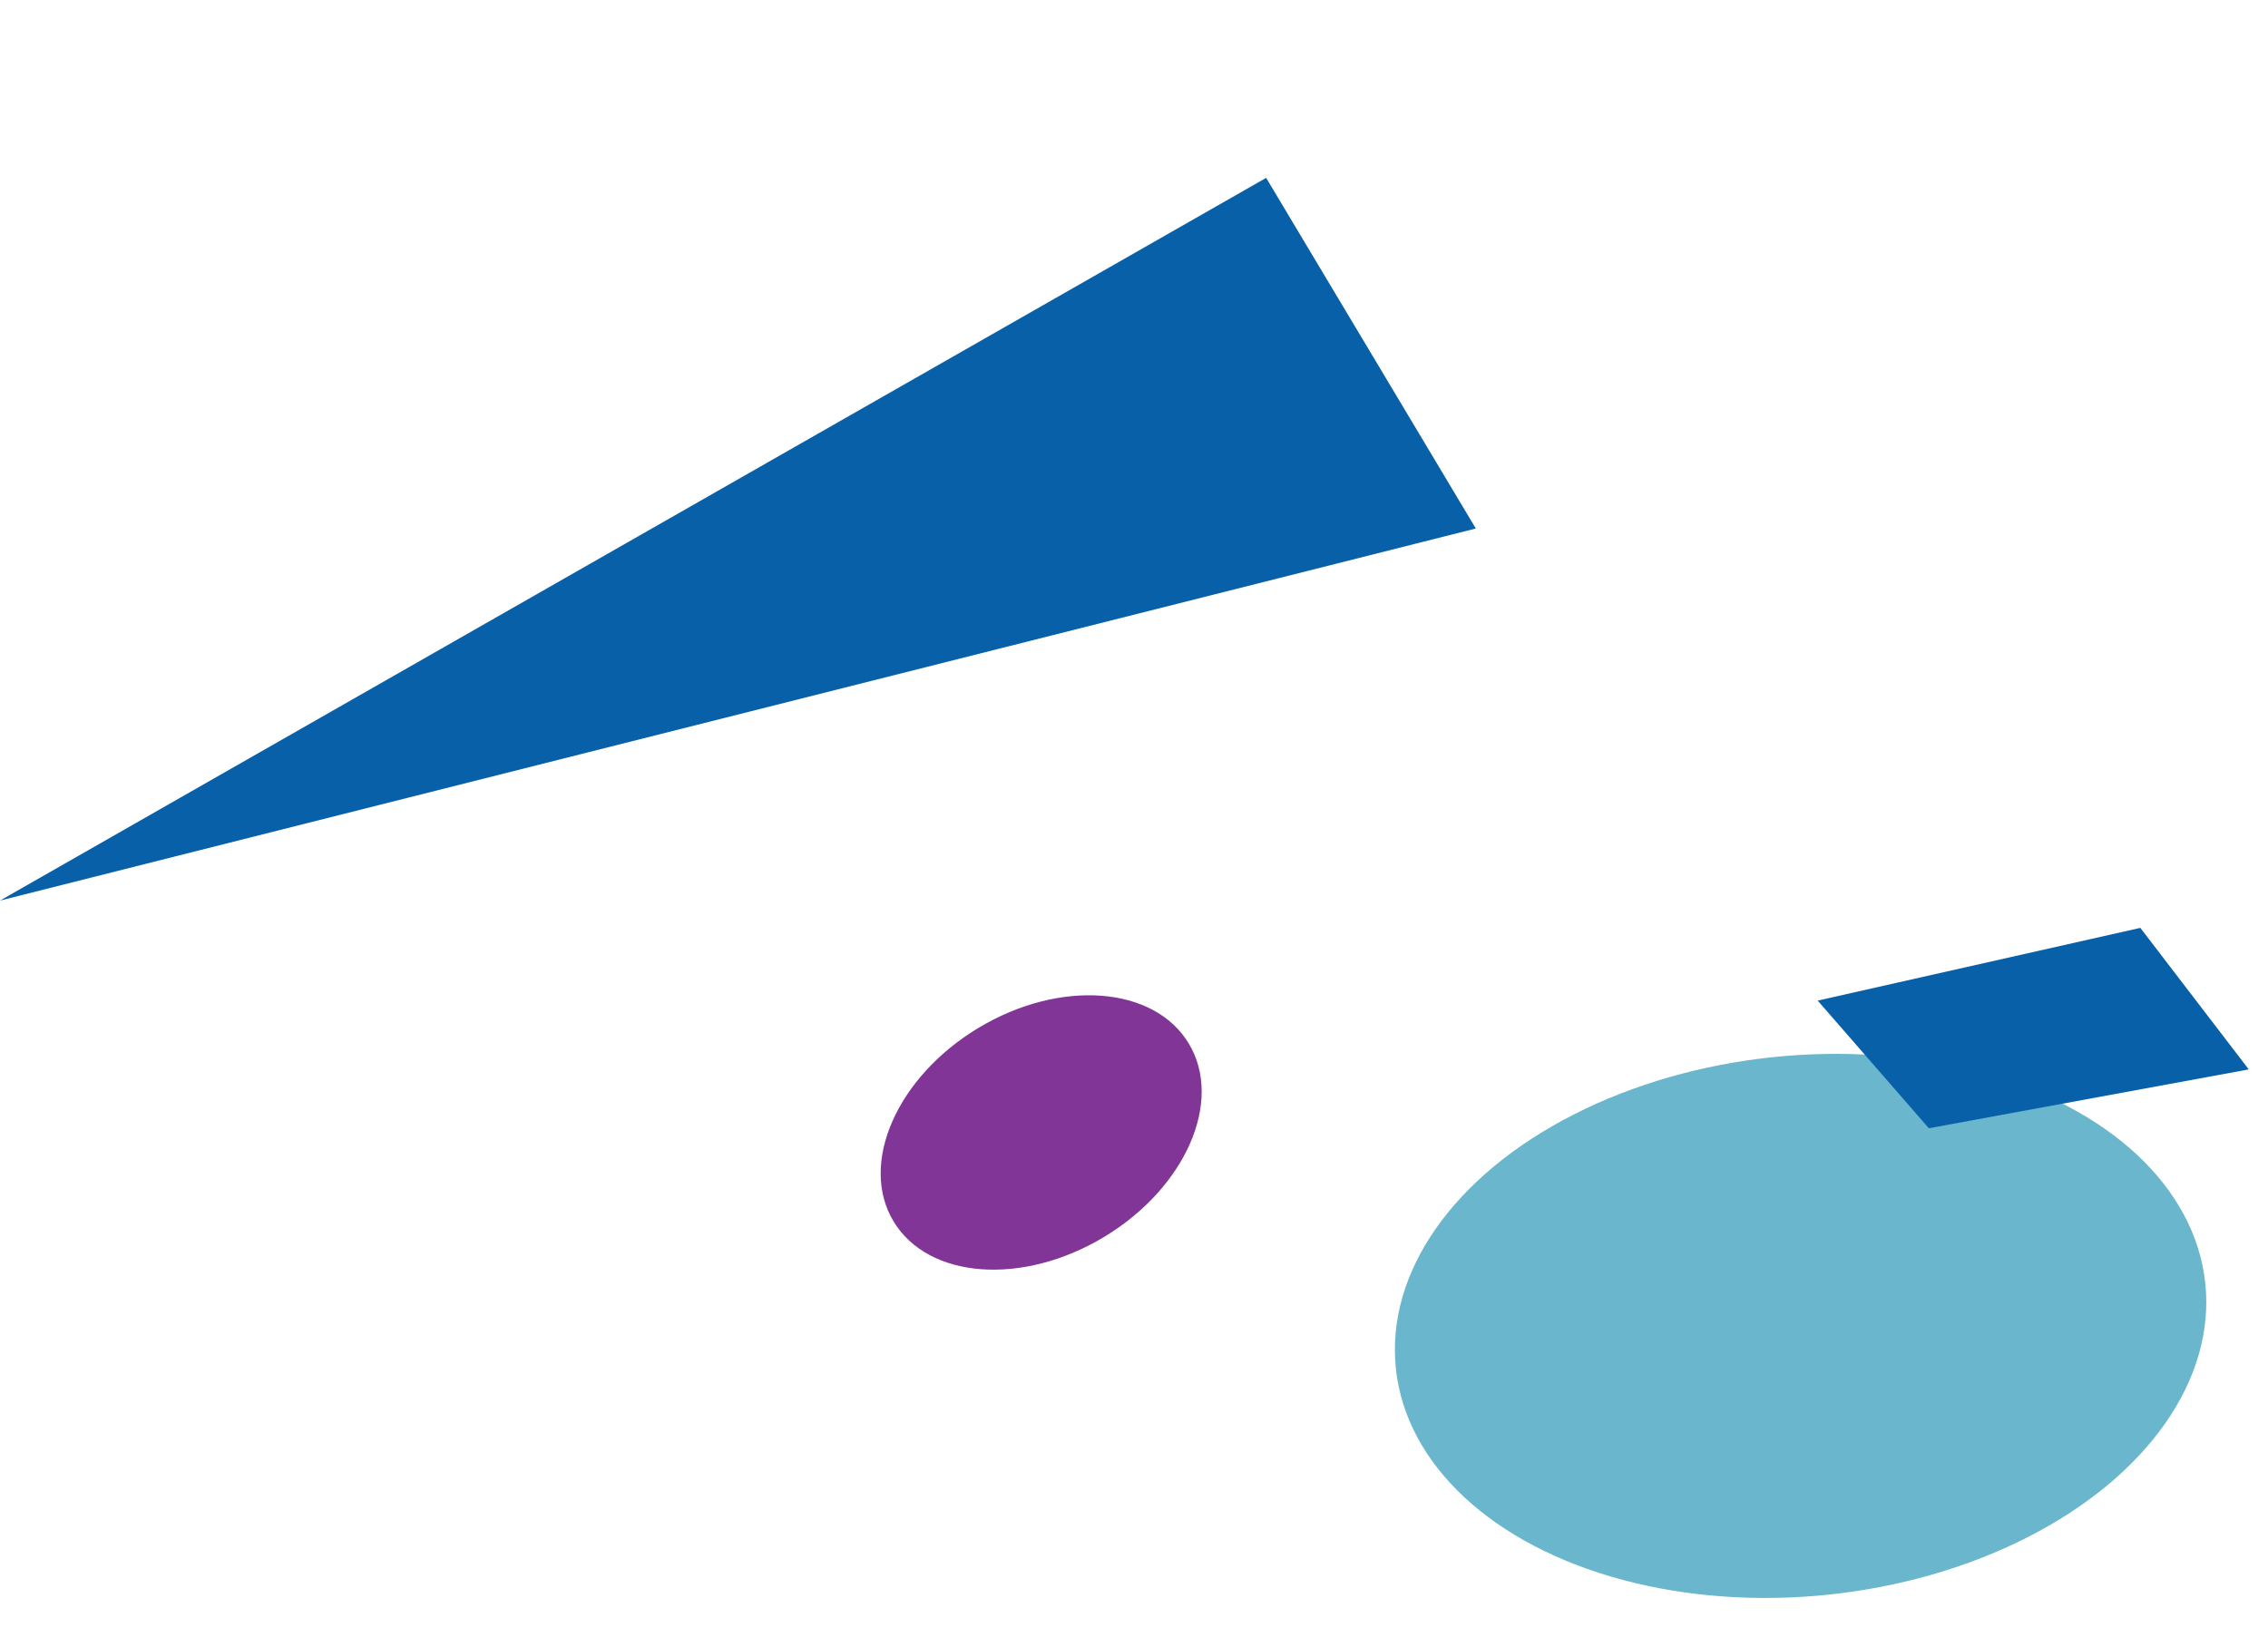
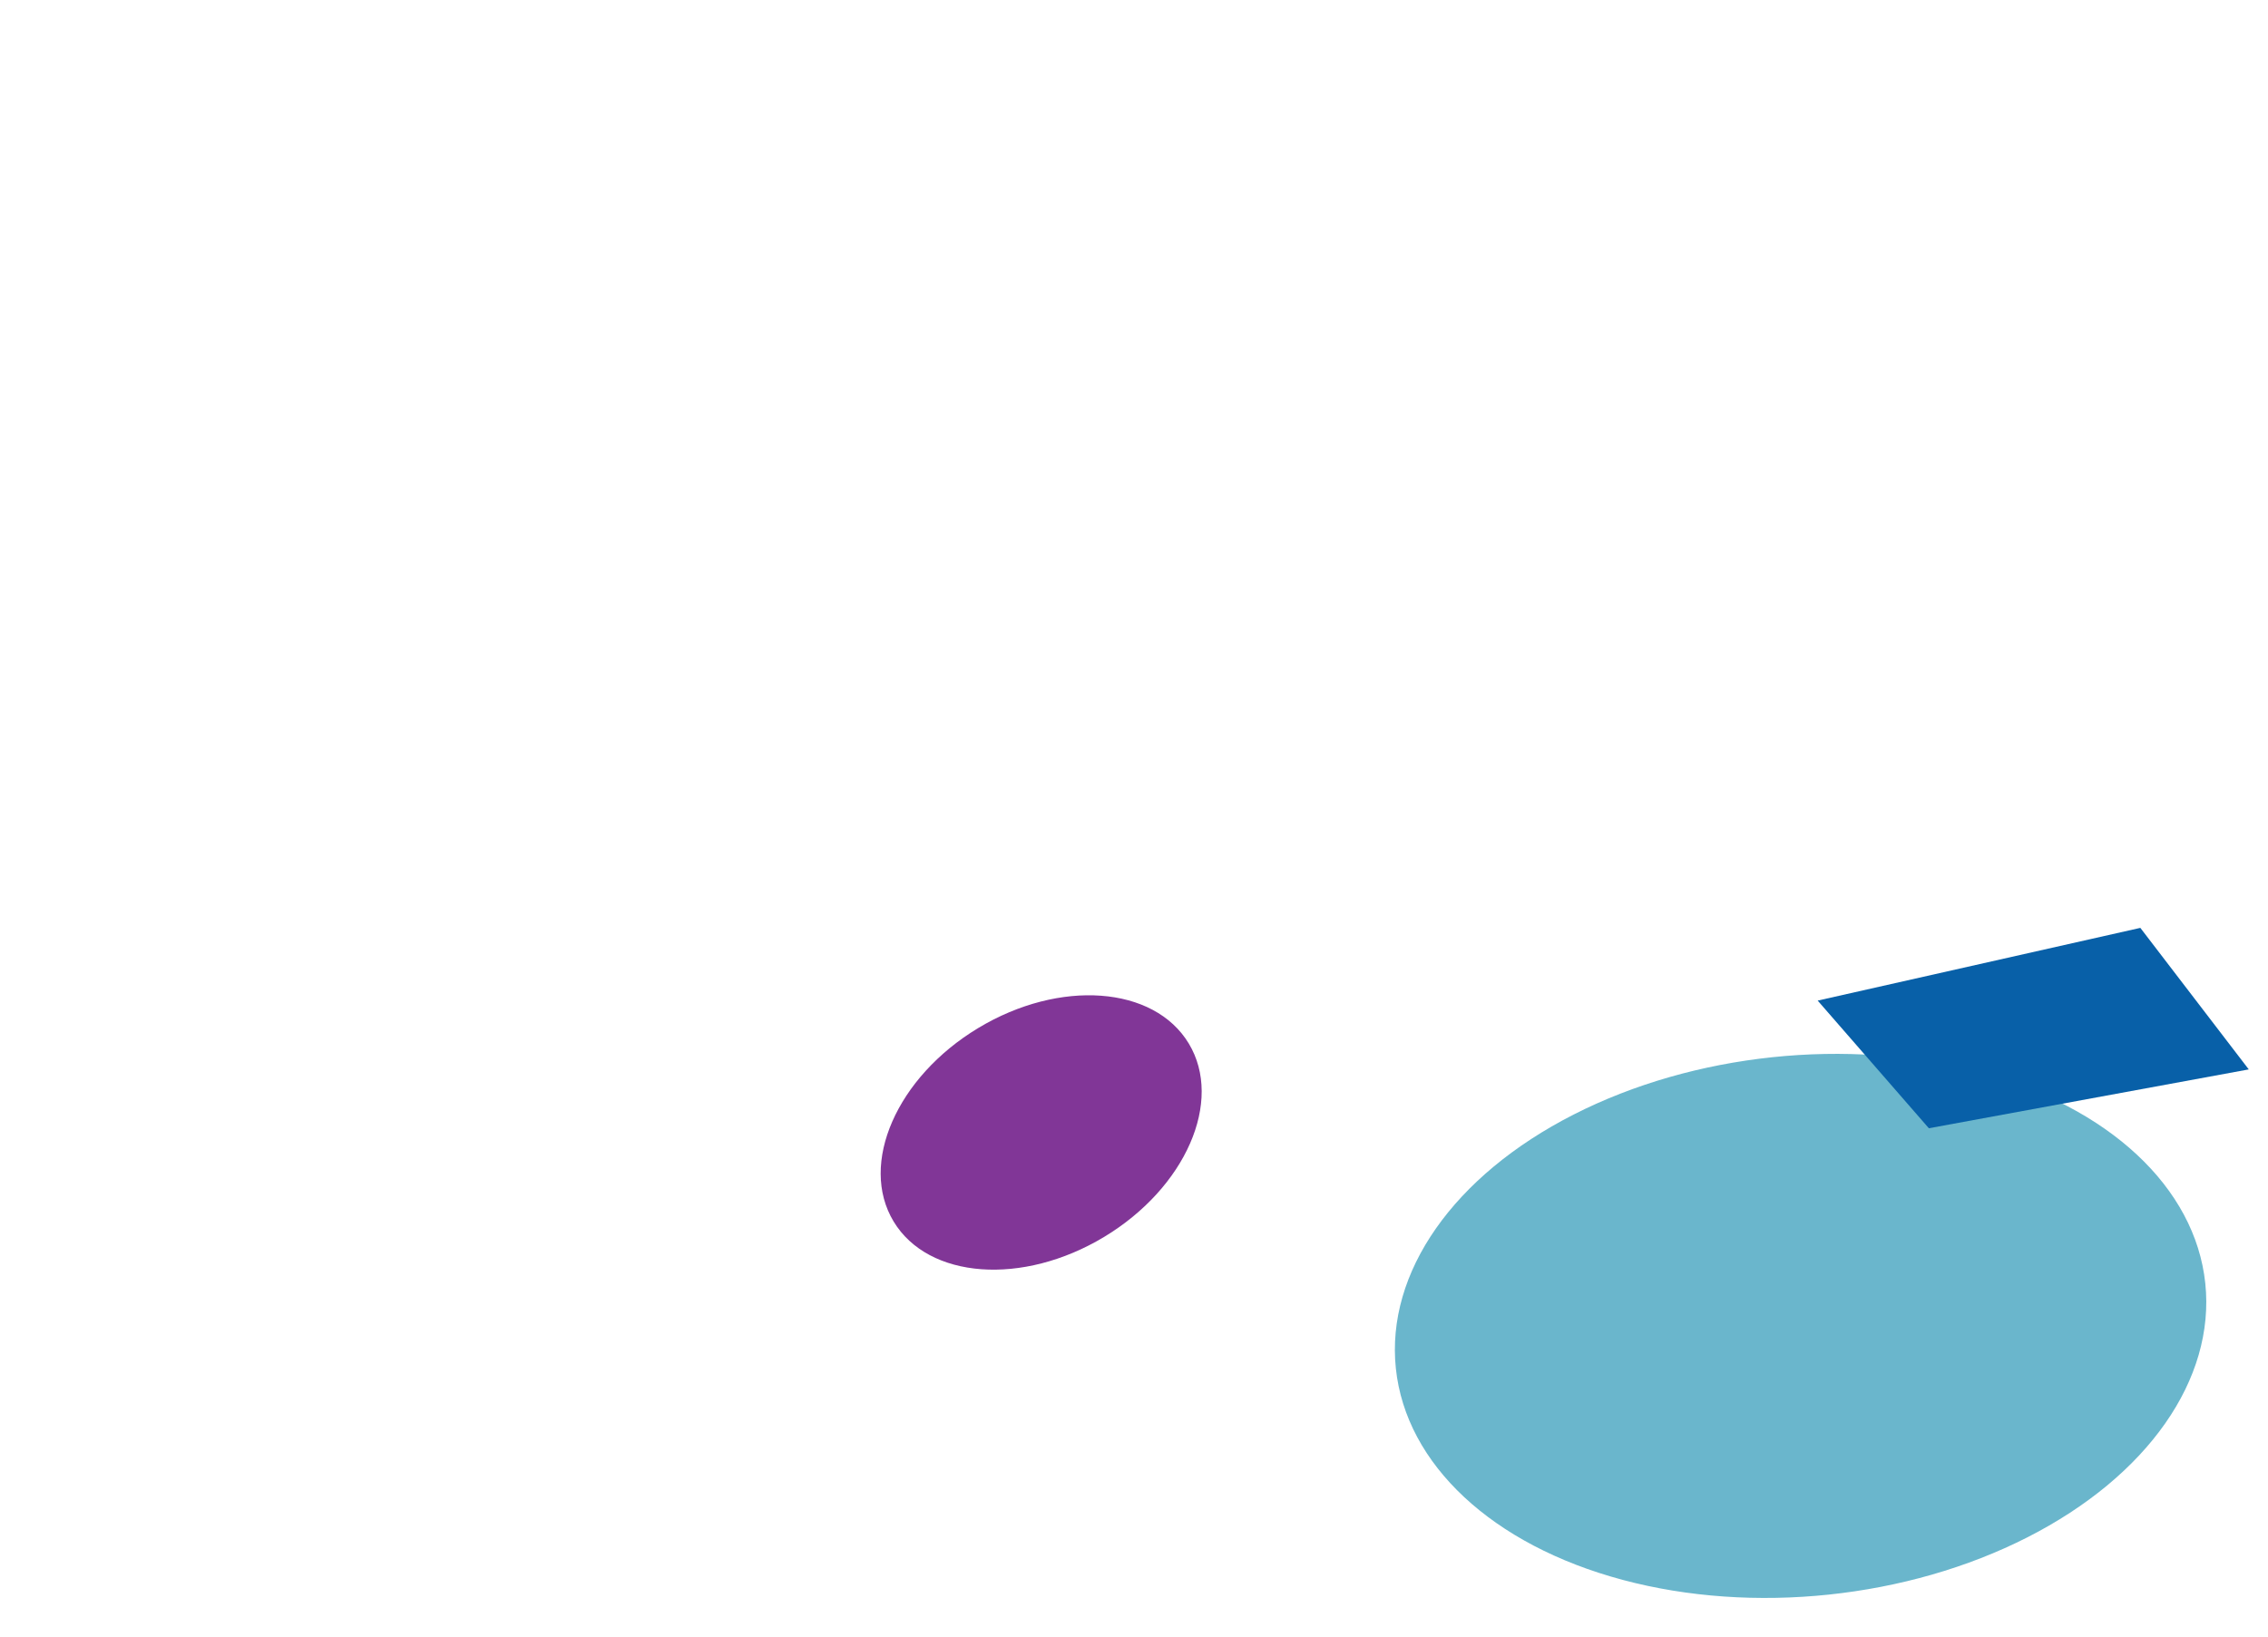
<svg xmlns="http://www.w3.org/2000/svg" width="191.756" height="138.453" viewBox="0 0 191.756 138.453">
  <g id="グループ_2553" data-name="グループ 2553" transform="translate(102.118 -157.376) rotate(9)">
    <ellipse id="楕円形_34" data-name="楕円形 34" cx="34.403" cy="22.847" rx="34.403" ry="22.847" transform="matrix(-0.966, 0.259, -0.259, -0.966, 130.813, 271.515)" fill="#6ab6cc" />
-     <path id="パス_1245" data-name="パス 1245" d="M32.6,655.1l118.32-50.6-22.148-26.517Z" transform="translate(-96.927 -408.459)" fill="#0860a8" />
-     <path id="パス_1246" data-name="パス 1246" d="M69.72,541.964l10.927,10.389L54.711,561.5l-10.974-9.194Z" transform="translate(45.049 -321.352)" fill="#0860a8" />
+     <path id="パス_1246" data-name="パス 1246" d="M69.72,541.964l10.927,10.389L54.711,561.5l-10.974-9.194" transform="translate(45.049 -321.352)" fill="#0860a8" />
    <ellipse id="楕円形_35" data-name="楕円形 35" cx="14.572" cy="10.313" rx="14.572" ry="10.313" transform="translate(43.477 250.746) rotate(139.908)" fill="#813697" />
  </g>
</svg>